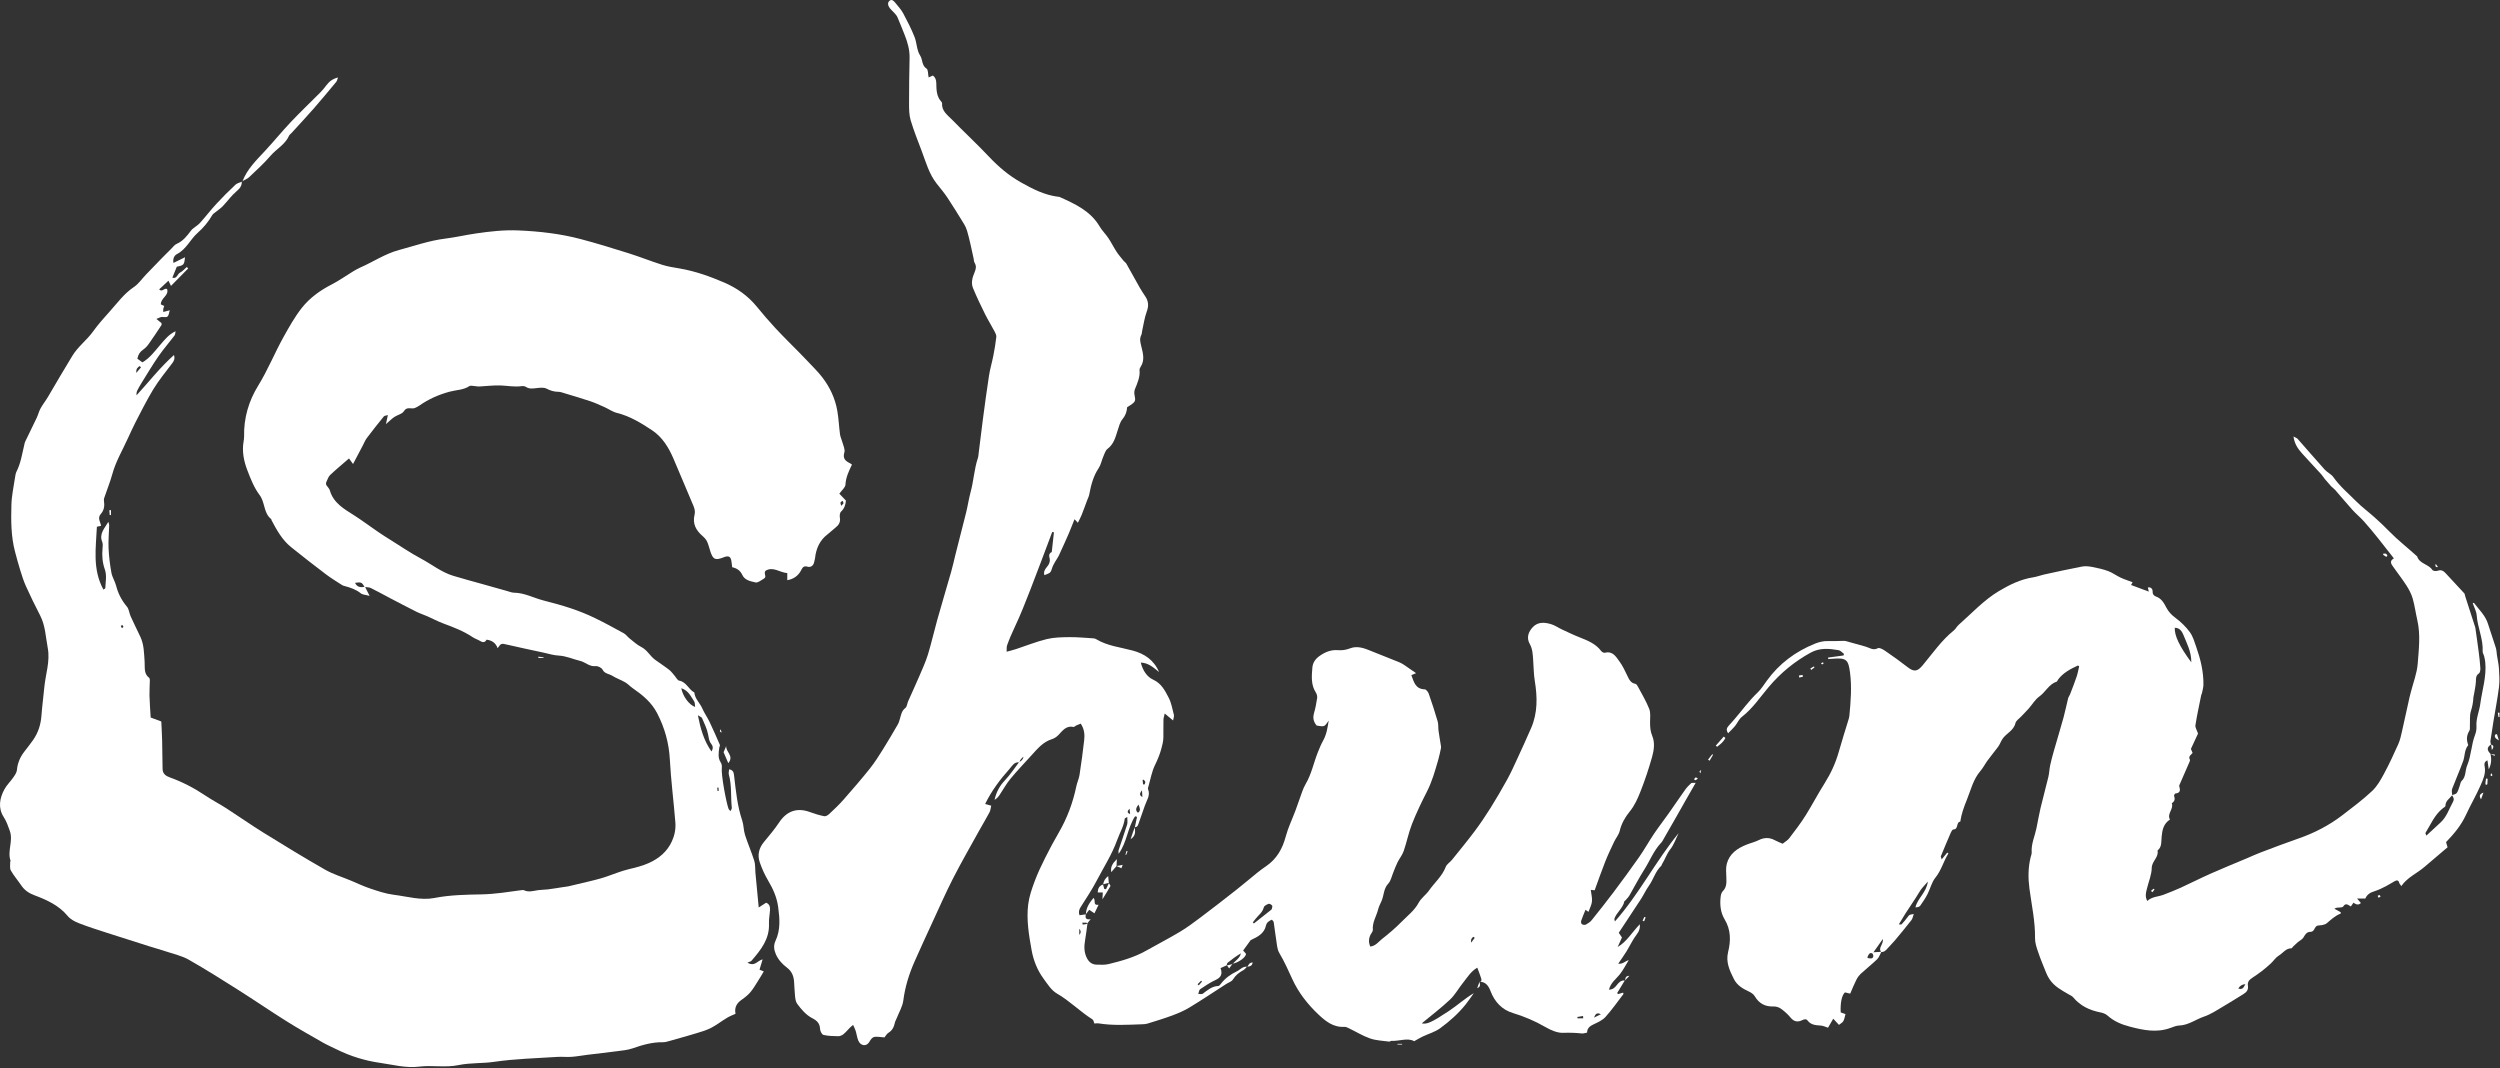
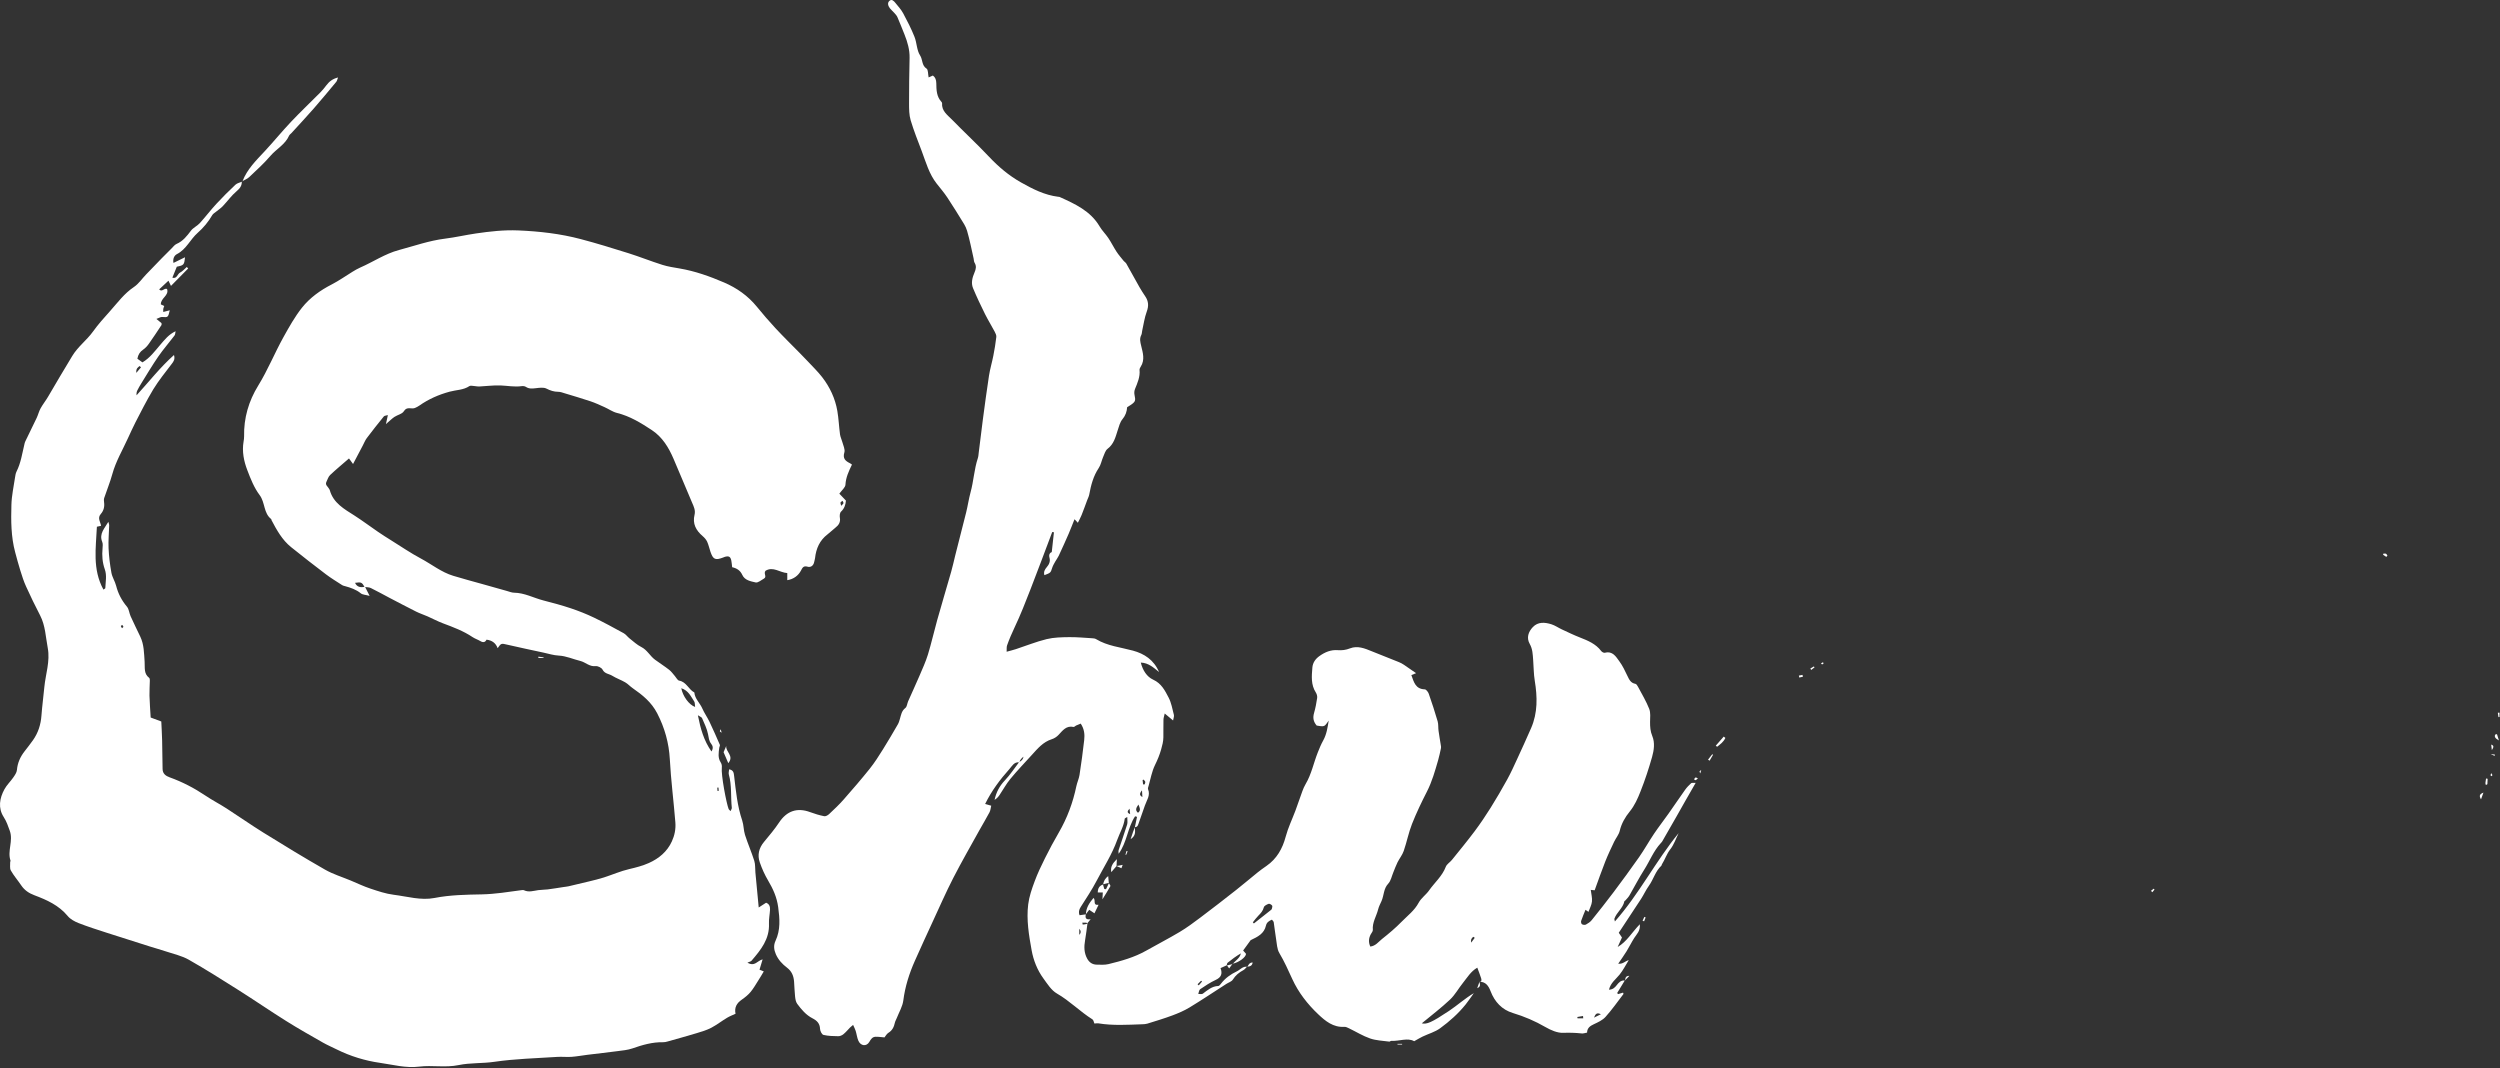
<svg xmlns="http://www.w3.org/2000/svg" width="1231" height="526" viewBox="0 0 1231 526" fill="none">
  <rect x="0" y="0" width="1231" height="526" fill="#333333" stroke="none" />
  <path d="M179.707 288.88C180.327 290.09 180.932 291.315 182.006 293.417C179.949 292.858 178.512 292.858 177.65 292.147C175.337 290.256 172.645 289.379 169.862 288.608C169.408 288.487 168.909 288.396 168.516 288.139C165.794 286.37 162.996 284.691 160.425 282.74C154.678 278.384 148.991 273.953 143.365 269.431C138.919 265.862 136.227 260.947 133.626 256.002C133.58 255.911 133.671 255.699 133.611 255.654C129.709 252.705 130.616 247.472 127.849 243.782C125.141 240.197 123.402 235.781 121.784 231.532C120.06 227.055 119.107 222.306 119.939 217.421C120.075 216.59 120.211 215.743 120.196 214.911C119.984 205.867 122.465 197.443 127.138 189.881C131.902 182.153 135.259 173.76 139.645 165.88C142.397 160.935 145.195 155.929 148.689 151.513C152.591 146.598 157.718 142.938 163.389 140.034C166.913 138.219 170.164 135.89 173.567 133.818C174.807 133.062 176.047 132.321 177.363 131.746C183.76 128.964 189.613 124.941 196.449 123.111C203.965 121.099 211.315 118.483 219.104 117.515C224.216 116.88 229.252 115.7 234.334 114.959C241.245 113.946 248.202 113.16 255.219 113.462C265.594 113.901 275.893 115.065 285.95 117.727C293.86 119.814 301.679 122.234 309.483 124.684C315.078 126.453 320.553 128.646 326.149 130.415C328.871 131.278 331.76 131.701 334.588 132.185C342.225 133.486 349.424 136.041 356.532 139.096C362.884 141.834 368.268 145.645 372.639 150.984C375.618 154.628 378.673 158.213 381.879 161.646C385.811 165.865 389.955 169.918 393.993 174.032C395.263 175.317 396.534 176.618 397.759 177.934C400.133 180.49 402.674 182.924 404.806 185.677C408.633 190.607 411.249 196.203 412.308 202.373C412.958 206.169 413.109 210.056 413.623 213.882C413.79 215.153 414.425 216.363 414.758 217.633C415.196 219.342 416.209 221.278 415.771 222.745C414.848 225.785 416.285 226.995 418.523 228.099C418.841 228.25 419.113 228.492 419.506 228.764C417.918 232.046 416.497 235.086 416.3 238.655C416.225 240.061 414.501 241.392 413.291 243.086C414.319 244.16 415.347 245.234 416.542 246.489C416.376 248.379 415.862 250.315 414.122 251.933C413.518 252.508 413.381 253.96 413.548 254.913C413.956 257.166 412.943 258.588 411.325 259.858C410.009 260.886 408.814 262.096 407.483 263.11C403.596 266.074 401.842 270.112 401.328 274.83C401.267 275.42 401.041 275.995 400.935 276.6C400.602 278.49 399.256 279.534 397.623 279.035C395.505 278.4 395.036 279.776 394.386 280.971C393.07 283.451 390.726 285.205 387.656 285.674C387.656 285.084 387.656 284.54 387.656 283.995C387.656 283.526 387.656 283.073 387.656 282.18C383.966 281.954 380.684 278.763 376.949 281.046C375.814 282.422 377.811 283.98 376.162 284.903C374.816 285.644 373.228 287.065 372.079 286.793C369.659 286.234 366.74 285.765 365.515 283.103C364.502 280.88 362.823 279.806 360.509 279.292C360.373 278.158 360.313 277.084 360.101 276.04C359.693 274.104 358.921 273.651 356.986 274.165C356.638 274.256 356.32 274.422 355.972 274.558C352.222 275.965 351.133 275.481 349.847 271.745C349.273 270.082 348.925 268.312 348.199 266.724C347.715 265.681 346.853 264.728 345.976 263.972C342.709 261.174 340.909 257.877 341.998 253.461C342.527 251.313 341.635 249.483 340.819 247.593C337.733 240.394 334.769 233.15 331.669 225.966C329.264 220.355 326.164 215.198 320.916 211.75C315.577 208.241 310.163 204.899 303.826 203.341C301.664 202.812 299.728 201.39 297.656 200.468C295.372 199.439 293.089 198.381 290.714 197.579C286.51 196.173 282.26 194.933 278.026 193.647C276.997 193.33 275.923 192.921 274.88 192.921C272.762 192.921 270.978 192.316 269.072 191.348C267.651 190.622 265.579 190.955 263.824 191.152C262.1 191.348 260.512 191.53 258.955 190.501C258.41 190.138 257.548 190.048 256.868 190.138C253.359 190.638 249.926 189.927 246.463 189.791C242.999 189.654 239.521 190.154 236.042 190.305C235.105 190.35 234.167 190.108 233.214 190.048C232.519 190.002 231.626 189.791 231.142 190.108C228.208 192.089 224.685 191.968 221.463 192.846C216.049 194.313 211.043 196.505 206.461 199.727C205.78 200.196 205.039 200.589 204.268 200.906C202.559 201.602 200.411 199.969 198.869 202.479C198.037 203.856 195.738 204.279 194.211 205.292C192.955 206.139 191.882 207.243 190.037 208.816C190.445 206.926 190.672 205.897 190.989 204.385C190.082 204.672 189.296 204.657 188.993 205.05C186.15 208.559 183.322 212.098 180.615 215.712C179.768 216.847 179.254 218.223 178.573 219.493C177.045 222.397 175.518 225.301 173.839 228.477C172.947 227.267 172.418 226.526 171.843 225.739C168.622 228.552 165.491 231.123 162.542 233.906C161.665 234.723 161.317 236.099 160.742 237.218C159.926 238.836 161.498 239.577 162.043 240.696C162.149 240.908 162.315 241.105 162.376 241.332C164.145 247.759 169.514 250.633 174.58 253.884C178.528 256.425 182.293 259.253 186.165 261.9C188.252 263.321 190.384 264.682 192.532 266.013C197.432 269.068 202.196 272.335 207.277 275.042C212.571 277.87 217.335 281.757 223.172 283.526C227.951 284.978 232.776 286.264 237.585 287.61C241.593 288.744 245.616 289.878 249.623 290.997C250.773 291.315 251.952 291.829 253.117 291.844C258.289 291.905 262.766 294.43 267.605 295.671C272.127 296.835 276.649 298.045 281.08 299.527C284.952 300.828 288.763 302.34 292.438 304.094C297.414 306.484 302.269 309.131 307.108 311.792C308.212 312.397 308.983 313.562 309.997 314.363C311.872 315.83 313.657 317.524 315.744 318.568C318.693 320.035 320.054 323.029 322.534 324.844C324.833 326.538 327.268 328.065 329.506 329.82C330.595 330.667 331.412 331.876 332.334 332.92C333.015 333.691 333.62 335.007 334.406 335.143C338.021 335.748 339.049 339.514 341.892 340.966C342.149 344.096 344.63 346.108 345.794 348.8C346.792 351.083 348.274 353.155 349.363 355.424C351.148 359.159 352.812 362.97 354.46 366.766C354.611 367.114 354.233 367.674 354.173 368.143C353.855 370.638 353.356 373.118 354.914 375.478C355.337 376.128 355.534 377.111 355.428 377.897C354.974 381.421 357.681 395.622 358.785 398.375C358.906 398.677 359.239 398.874 359.723 399.388C359.995 398.707 360.388 398.208 360.343 397.77C359.738 392.31 360.404 386.73 358.876 381.346C358.664 380.62 358.952 379.758 359.012 378.82C361.175 379.153 361.311 380.605 361.477 382.056C362.354 389.467 363.05 396.893 365.47 404.046C366.226 406.3 366.12 408.84 366.846 411.109C368.222 415.419 370.052 419.578 371.414 423.888C371.973 425.688 371.776 427.699 371.958 429.62C372.472 435.17 373.001 440.736 373.591 446.846C375.089 445.878 376.132 445.212 377.221 444.502C378.9 445.137 379.232 446.498 379.157 447.995C379.036 450.264 378.537 452.532 378.643 454.786C378.975 462.408 374.605 467.762 370.068 473.04C369.705 473.463 368.979 473.569 368.026 474.008C371.701 476.155 372.896 473.01 375.512 472.389C374.952 474.28 374.499 475.807 373.984 477.486C374.408 477.652 375.028 477.894 376.087 478.318C375.149 479.891 374.287 481.388 373.349 482.84C372.124 484.745 371.005 486.757 369.553 488.481C368.328 489.933 366.801 491.158 365.228 492.247C362.778 493.941 361.523 496.058 362.173 499.173C360.751 499.839 359.284 500.383 357.984 501.17C355.352 502.758 352.917 504.663 350.21 506.085C348.017 507.234 345.567 507.96 343.178 508.686C338.369 510.138 333.514 511.484 328.674 512.845C327.979 513.042 327.253 513.208 326.542 513.193C321.264 513.072 316.333 514.524 311.418 516.233C309.059 517.049 306.488 517.261 303.978 517.594C299.093 518.244 294.177 518.773 289.293 519.378C286.661 519.696 284.06 520.21 281.413 520.392C279.054 520.558 276.649 520.256 274.29 520.422C263.961 521.102 253.571 521.344 243.362 522.842C237.494 523.704 231.551 523.25 225.834 524.445C219.331 525.806 212.828 524.415 206.461 525.201C199.761 526.033 193.439 524.233 187.088 523.341C179.798 522.312 172.554 520.089 165.824 516.747C163.57 515.628 161.241 514.63 159.048 513.389C152.984 509.926 146.889 506.493 140.961 502.773C133.096 497.842 125.429 492.579 117.595 487.619C109.443 482.462 101.292 477.305 92.913 472.541C89.616 470.665 85.714 469.818 82.07 468.593C79.317 467.671 76.519 466.915 73.751 466.038C66.749 463.83 59.747 461.622 52.76 459.353C48.057 457.825 43.338 456.343 38.74 454.544C36.759 453.772 34.642 452.623 33.326 451.035C28.971 445.757 23.057 443.125 16.947 440.827C14.21 439.798 12.062 438.346 10.444 435.942C8.781 433.477 6.784 431.193 5.333 428.622C4.712 427.533 5.075 425.885 5.015 424.493C5.015 424.266 5.242 423.994 5.181 423.797C3.518 418.943 6.633 414.043 4.803 409.037C3.956 406.693 3.23 404.5 1.839 402.337C-1.05 397.861 -0.233 393.051 2.202 388.605C3.336 386.518 5.166 384.824 6.527 382.843C7.314 381.709 8.236 380.393 8.342 379.107C8.645 375.584 10.006 372.634 12.123 369.912C13.53 368.112 14.936 366.313 16.252 364.453C18.808 360.823 20.093 356.77 20.411 352.323C20.759 347.635 21.394 342.977 21.832 338.304C22.452 331.892 24.751 325.6 23.511 319.052C22.483 313.653 22.362 308.057 19.745 303.006C17.31 298.332 15.012 293.568 12.834 288.774C11.684 286.264 10.838 283.602 10.021 280.955C9.083 277.976 8.282 274.936 7.465 271.912C5.408 264.244 5.393 256.38 5.62 248.561C5.741 244.024 6.754 239.502 7.42 234.98C7.556 234.027 7.722 233.029 8.146 232.182C10.278 227.932 10.928 223.289 12.017 218.752C12.123 218.283 12.229 217.799 12.441 217.376C14.316 213.489 16.237 209.633 18.082 205.731C18.793 204.218 19.171 202.525 19.987 201.073C21.076 199.092 22.528 197.307 23.662 195.356C27.564 188.641 31.542 181.972 35.549 175.332C38.377 170.629 42.688 167.574 45.758 163.294C48.344 159.68 51.353 156.352 54.318 153.04C57.962 148.957 61.199 144.496 65.902 141.35C68.231 139.792 69.91 137.266 71.891 135.195C74.478 132.503 77.064 129.811 79.68 127.134C81.283 125.485 82.901 123.867 84.535 122.264C85.306 121.508 86.002 120.51 86.954 120.101C90.115 118.74 92.036 116.214 94.032 113.583C95.136 112.116 97.087 111.284 98.342 109.908C101.171 106.808 103.696 103.45 106.539 100.38C109.549 97.113 112.725 93.983 115.961 90.928C116.763 90.172 118.079 89.93 119.152 89.461L119.062 89.385C119.122 91.472 118.139 92.758 116.506 94.149C113.965 96.297 111.984 99.11 109.67 101.545C108.702 102.573 107.477 103.344 106.388 104.252C105.738 104.796 104.906 105.235 104.513 105.93C102.592 109.243 100.157 112.176 97.329 114.657C93.669 117.893 91.749 122.748 87.151 125.107C85.669 125.863 85.049 127.572 85.412 129.463C87.348 128.51 89.102 127.648 91.113 126.665C90.72 130.431 90.508 130.627 87.06 131.323C86.304 133.198 85.608 134.907 84.867 136.737C87.151 137.433 87.332 134.907 88.663 134.227C89.919 133.591 90.886 132.412 91.99 131.459C92.217 131.701 92.444 131.958 92.656 132.2C89.873 135.013 87.091 137.841 84.187 140.775C83.673 139.732 83.385 139.127 82.947 138.219C81.328 139.732 79.892 141.078 78.379 142.484C79.786 144.042 80.693 141.728 82.251 142.272C83.385 145.539 79.12 146.688 79.196 149.88C79.438 150.001 80.013 150.258 80.875 150.681C80.739 151.059 80.512 151.543 80.406 152.042C80.315 152.466 80.391 152.934 80.391 153.615C81.57 153.313 82.523 153.071 83.597 152.783C82.75 156.352 82.75 156.292 79.801 156.08C79.045 156.035 78.243 156.594 77.003 157.048C78.243 158.046 78.954 158.621 79.529 159.105C79.529 159.574 79.62 159.876 79.529 160.043C77.487 163.128 75.46 166.228 73.313 169.253C72.557 170.327 71.634 171.37 70.561 172.096C68.942 173.185 68.02 174.576 67.642 176.633C68.413 177.193 69.26 177.813 70.137 178.433C73.827 176.255 76.232 172.913 78.878 169.827C81.056 167.302 83.083 164.67 86.455 163.098C86.289 163.808 86.334 164.685 85.926 165.215C83.325 168.663 80.451 171.915 78.001 175.469C75.007 179.794 72.33 184.346 69.547 188.808C68.852 189.927 68.201 191.076 67.611 192.256C67.279 192.936 67.142 193.708 67.248 194.645C73.298 188.051 78.742 180.989 85.669 174.803C86.289 176.905 85.487 177.979 84.58 179.159C81.449 183.272 78.183 187.295 75.491 191.681C73.767 194.479 72.209 197.443 70.636 200.362C67.914 205.413 65.358 210.555 62.999 215.773C60.352 221.626 57.025 227.176 55.301 233.467C54.212 237.445 52.609 241.286 51.308 245.218C51.096 245.869 51.157 246.64 51.248 247.336C51.55 249.514 51.051 251.48 49.614 253.113C47.845 255.124 49.463 256.954 49.766 258.92C49.206 259.041 48.661 259.147 47.709 259.359C47.255 269.719 45.41 280.245 50.93 290.317C51.369 289.984 51.837 289.788 51.853 289.591C51.974 286.506 52.684 283.375 51.611 280.35C50.416 276.978 50.159 273.545 50.492 270.021C50.582 268.962 50.718 267.753 50.325 266.8C48.692 262.777 51.55 260.115 53.35 256.939C53.486 257.529 53.773 258.134 53.758 258.724C53.667 262.459 53.289 266.195 53.456 269.915C53.637 273.968 54.136 278.052 54.862 282.044C55.27 284.252 56.632 286.264 57.191 288.457C58.174 292.328 59.944 295.671 62.515 298.741C63.528 299.951 63.619 301.871 64.299 303.399C65.827 306.786 67.475 310.129 69.078 313.486C70.954 317.403 70.908 321.653 71.211 325.827C71.422 328.655 70.681 331.68 73.449 333.782C73.736 334.009 73.797 334.674 73.782 335.143C73.751 337.593 73.54 340.058 73.6 342.508C73.706 346.108 73.978 349.692 74.19 353.307C76.02 353.987 77.578 354.577 79.423 355.257C79.559 358.282 79.756 361.398 79.831 364.513C79.952 369.217 80.028 373.92 80.058 378.623C80.073 380.998 81.661 382.087 83.521 382.752C89.798 385.006 95.635 388.045 101.171 391.766C104.558 394.049 108.203 395.91 111.636 398.133C117.716 402.05 123.614 406.209 129.754 410.02C139.766 416.221 149.823 422.376 160.062 428.214C164.009 430.467 168.47 431.813 172.705 433.582C175.926 434.928 179.087 436.456 182.399 437.545C186.15 438.8 189.976 440.101 193.878 440.585C200.547 441.416 207.277 443.473 213.962 442.157C221.705 440.645 229.509 440.539 237.268 440.388C243.801 440.252 250.138 439.208 256.55 438.346C257.019 438.286 257.578 438.165 257.972 438.346C260.361 439.496 262.69 438.634 265.065 438.301C266.607 438.089 268.195 438.135 269.738 437.938C272.339 437.605 274.925 437.167 277.511 436.773C278.343 436.652 279.19 436.577 280.007 436.395C283.379 435.609 286.767 434.823 290.124 433.991C292.544 433.386 294.994 432.826 297.369 432.055C301.558 430.709 305.611 428.909 309.876 427.926C313.188 427.155 316.424 426.323 319.494 424.947C324.47 422.724 328.523 419.336 330.822 414.3C332.153 411.381 332.818 408.326 332.546 404.923C331.714 394.518 330.368 384.159 329.809 373.708C329.385 365.965 327.328 358.433 323.638 351.295C320.765 345.714 316.364 342.206 311.524 338.848C310.239 337.956 309.165 336.731 307.819 335.96C305.762 334.765 303.448 333.979 301.437 332.723C299.879 331.755 297.747 331.816 296.688 329.714C296.219 328.776 294.374 327.869 293.285 328.005C290.245 328.353 288.294 326.069 285.738 325.449C282.184 324.587 278.827 322.984 275.046 322.802C272.581 322.681 270.146 321.895 267.696 321.366C261.737 320.08 255.764 318.825 249.82 317.449C246.826 316.753 246.78 316.647 245.041 319.158C244.118 316.662 242.319 315.316 239.566 314.968C239.007 316.178 238.009 316.571 236.557 315.694C235.317 314.953 233.895 314.515 232.7 313.713C228.178 310.673 223.127 308.798 218.076 306.907C215.505 305.94 213.055 304.624 210.529 303.505C208.669 302.688 206.733 302.068 204.918 301.16C200.532 298.968 196.192 296.669 191.836 294.4C188.751 292.782 185.711 291.073 182.596 289.546C181.704 289.107 180.554 289.183 179.526 289.031C178.195 286.702 177.847 286.536 174.822 286.99C175.836 289.168 177.605 289.349 179.616 288.926L179.707 288.88ZM350.331 370.033C351.314 368.43 351.027 367.296 350.15 366.177C349.076 364.8 348.97 363.182 348.637 361.519C348.108 358.781 346.792 356.195 345.688 353.594C345.492 353.125 344.705 352.898 343.632 352.187C344.947 358.811 346.52 364.589 350.331 370.033ZM335.465 338.879C336.191 342.811 339.291 347.076 342.27 348.104C342.104 347.03 342.24 346.002 341.817 345.367C340.183 342.977 339.064 340.043 335.465 338.879ZM69.426 180.868C69.199 180.656 68.988 180.444 68.761 180.233C67.974 180.883 66.901 181.321 67.127 183.605C68.186 182.335 68.806 181.594 69.426 180.868ZM414.198 249.06C414.788 248.41 415.242 248.137 415.317 247.774C415.378 247.426 415.045 247.018 414.879 246.625C414.531 246.882 414.032 247.079 413.88 247.426C413.744 247.744 414.017 248.213 414.198 249.06ZM353.295 389.467C353.492 389.467 353.689 389.437 353.9 389.422C353.855 388.877 353.825 388.333 353.779 387.788C353.583 387.788 353.386 387.819 353.19 387.834C353.22 388.378 353.265 388.923 353.295 389.467ZM60.791 308.662C60.564 308.269 60.382 307.981 60.216 307.694C59.959 307.89 59.475 308.132 59.505 308.269C59.581 308.647 59.868 308.979 60.08 309.327C60.307 309.115 60.533 308.919 60.791 308.677V308.662Z" fill="white" />
  <path d="M728.466 483.46C729.827 483.278 729.494 482.28 729.252 481.524C728.753 479.921 728.118 478.378 727.422 476.473C724.201 478.318 722.477 481.358 720.359 483.974C718.182 486.666 716.488 489.842 714.008 492.186C709.652 496.3 704.843 499.945 700.079 503.892C702.544 504.451 704.782 503.574 713.524 497.752C717.622 495.014 721.312 491.642 725.713 489.025C724.382 490.886 723.112 492.806 721.69 494.591C718.061 499.098 713.75 502.939 709.108 506.327C706.597 508.157 703.376 509.034 700.517 510.395C699.247 511 698.052 511.741 696.343 512.694C693.107 510.834 689.054 512.739 685.076 512.527C684.744 512.512 684.381 512.936 684.078 512.89C680.932 512.452 677.635 512.376 674.671 511.348C671.087 510.123 667.79 508.051 664.342 506.387C663.586 506.024 662.724 505.555 661.952 505.616C656.493 505.979 652.591 502.742 649.112 499.445C643.864 494.5 639.373 488.738 636.348 482.144C634.337 477.773 632.416 473.418 629.936 469.259C628.771 467.308 628.741 464.661 628.333 462.302C627.879 459.58 627.607 456.827 627.183 454.105C627.123 453.697 626.669 453.349 626.306 452.835C624.839 453.44 623.705 454.211 623.357 455.754C622.465 459.731 619.364 461.259 615.825 462.937C614.767 464.389 613.466 466.189 612.12 468.034C612.68 468.669 613.133 469.198 613.557 469.682C613.421 471.422 609.927 473.947 606.903 474.552L606.993 474.658C608.309 472.934 610.502 471.905 611.001 469.44C608.672 470.801 606.54 472.389 604.483 474.053C604.165 474.31 604.165 474.945 604.014 475.399L604.089 475.293C603.137 475.732 602.184 476.155 600.989 476.7C602.048 479.482 601.307 481.267 598.615 482.507C595.938 483.747 593.427 485.411 590.977 487.074C590.403 487.468 590.327 488.602 590.025 489.403C590.781 489.373 591.779 489.661 592.278 489.282C594.592 487.558 596.724 485.607 599.87 485.502C600.324 485.502 600.838 484.851 601.186 484.398C603.273 481.675 605.935 479.755 609.02 478.288C610.714 477.486 611.939 475.671 614.147 476.049L614.056 475.959C613.466 476.548 612.967 477.305 612.256 477.683C610.109 478.832 608.37 480.254 607.039 482.371C606.419 483.354 604.921 483.778 603.832 484.488C597.813 488.36 591.855 492.353 585.73 496.073C583.083 497.676 580.179 498.916 577.26 500.005C573.207 501.517 569.063 502.758 564.935 504.043C564.148 504.285 563.286 504.315 562.454 504.346C555.225 504.603 547.996 505.071 540.797 503.892C540.223 503.801 539.603 503.952 538.877 503.983C538.574 503.302 538.453 502.274 537.909 501.926C531.799 498.1 526.748 492.837 520.426 489.207C517.673 487.634 515.723 484.458 513.756 481.766C510.747 477.652 508.856 472.798 507.979 467.943C506.633 460.517 505.348 452.91 506.285 445.318C506.754 441.477 508.085 437.666 509.446 434.006C510.883 430.104 512.698 426.308 514.558 422.572C516.69 418.292 518.959 414.058 521.364 409.929C525.508 402.791 528.32 395.184 529.999 387.123C530.392 385.247 531.254 383.463 531.557 381.572C532.434 375.886 533.205 370.169 533.856 364.453C534.173 361.7 533.931 358.948 532.147 356.301C531.33 356.634 530.574 356.906 529.863 357.254C529.425 357.45 528.971 358.025 528.638 357.949C525.024 357.163 523.284 359.689 521.227 361.866C520.35 362.804 519.125 363.606 517.9 363.984C513.59 365.345 510.883 368.642 508.025 371.788C504.486 375.689 500.826 379.485 497.484 383.554C495.457 386.004 493.945 388.862 492.145 391.509C491.525 392.431 490.754 393.233 489.725 393.853C490.527 390.132 492.16 387.017 494.807 384.249C497.408 381.512 499.495 378.291 501.809 375.266C503.109 374.611 503.825 373.718 503.956 372.589C502.888 373.406 502.202 374.333 501.9 375.372C499.344 375.054 498.285 377.277 497.045 378.669C492.432 383.826 488.273 389.361 485.082 395.864C486.08 396.152 486.852 396.378 488.077 396.726C487.804 397.8 487.744 399.01 487.23 399.978C485.672 402.957 483.903 405.816 482.284 408.749C477.944 416.599 473.467 424.372 469.369 432.357C465.815 439.284 462.684 446.422 459.418 453.485C456.408 460.003 453.413 466.522 450.495 473.085C447.712 479.331 445.67 485.759 444.793 492.61C444.415 495.589 442.706 498.387 441.587 501.26C441.284 502.047 440.816 502.773 440.634 503.574C440.195 505.661 439.379 507.385 437.443 508.565C436.596 509.079 436.067 510.153 435.522 510.818C434.086 510.713 432.634 510.471 431.182 510.501C429.548 510.531 428.838 511.696 428.036 513.057C426.66 515.401 423.817 515.083 422.667 512.482C422.002 510.955 421.835 509.215 421.336 507.612C421.064 506.69 420.58 505.843 420.066 504.663C419.249 505.359 418.886 505.631 418.569 505.949C417.48 507.053 416.482 508.293 415.287 509.261C414.606 509.82 413.593 510.244 412.731 510.229C410.296 510.198 407.816 510.138 405.487 509.593C404.7 509.412 403.838 507.703 403.793 506.659C403.702 503.967 402.296 502.561 400.088 501.427C396.897 499.793 394.613 497.086 392.541 494.273C391.815 493.29 391.619 491.823 391.482 490.538C391.21 488.148 391.195 485.728 390.999 483.324C390.787 480.586 389.879 478.257 387.535 476.488C385.236 474.749 383.255 472.647 382.045 469.894C381.062 467.641 380.82 465.493 381.864 463.27C384.374 457.886 383.951 452.441 383.18 446.679C382.514 441.734 380.624 437.651 378.189 433.522C376.54 430.739 375.194 427.73 374.136 424.675C372.865 421.03 373.652 417.627 376.177 414.587C378.764 411.457 381.41 408.341 383.648 404.969C387.429 399.297 392.526 397.513 398.938 399.902C401.177 400.734 403.491 401.43 405.82 401.899C406.561 402.05 407.665 401.43 408.285 400.825C410.75 398.511 413.215 396.197 415.438 393.656C419.809 388.696 424.134 383.675 428.263 378.518C430.652 375.538 432.709 372.271 434.736 369.035C437.277 364.982 439.681 360.838 442.086 356.694C442.57 355.878 442.842 354.91 443.114 353.987C443.689 352.036 443.931 350.055 445.791 348.618C446.608 347.998 446.668 346.456 447.152 345.352C448.982 341.193 450.903 337.079 452.688 332.905C454.185 329.396 455.803 325.903 456.922 322.258C458.631 316.692 459.886 311.006 461.459 305.395C463.697 297.425 466.087 289.5 468.356 281.545C469.112 278.899 469.686 276.191 470.352 273.515C472.152 266.422 473.997 259.344 475.751 252.251C476.553 248.999 477.021 245.657 477.898 242.436C479.426 236.9 479.668 231.093 481.483 225.633C481.785 224.726 481.816 223.743 481.936 222.79C482.617 217.421 483.237 212.037 483.948 206.668C484.916 199.424 485.869 192.165 486.988 184.936C487.502 181.639 488.485 178.433 489.12 175.151C489.725 172.096 490.239 169.011 490.587 165.91C490.678 165.048 490.164 164.035 489.725 163.203C488.198 160.33 486.474 157.547 485.022 154.643C482.95 150.454 480.923 146.22 479.124 141.894C478.05 139.308 478.791 136.631 479.849 134.166C480.575 132.503 480.893 131.02 479.88 129.372C479.532 128.797 479.562 127.996 479.411 127.3C478.897 124.956 478.413 122.612 477.868 120.268C477.354 118.06 476.84 115.836 476.19 113.659C475.857 112.524 475.358 111.42 474.753 110.407C472.046 106.006 469.354 101.605 466.495 97.295C464.907 94.905 463.032 92.697 461.247 90.444C457.497 85.695 455.939 79.948 453.867 74.428C451.962 69.377 449.95 64.371 448.408 59.214C447.636 56.612 447.621 53.724 447.621 50.971C447.606 43.5 447.712 36.014 447.878 28.543C447.969 24.49 446.865 20.739 445.398 17.049C444.249 14.176 443.114 11.287 441.889 8.444C441.572 7.703 440.967 7.053 440.407 6.417C439.696 5.601 438.819 4.905 438.169 4.058C437.322 2.954 436.823 1.487 437.912 0.459C439.107 -0.66 440.135 0.504 440.906 1.442C442.237 3.105 443.734 4.708 444.733 6.569C446.759 10.334 448.71 14.161 450.298 18.138C451.478 21.102 451.372 24.747 453.05 27.288C454.412 29.36 453.776 32.203 456.242 33.791C457.073 34.336 456.907 36.438 457.255 38.116C457.905 37.829 458.555 37.542 459.357 37.194C460.537 38.026 461.005 39.296 461.036 40.99C461.081 44.226 461.126 47.538 463.561 50.155C463.713 50.321 463.894 50.578 463.879 50.79C463.576 54.601 466.48 56.582 468.673 58.821C474.723 65.021 481.09 70.919 487.033 77.211C491.706 82.171 496.773 86.451 502.716 89.809C508.509 93.075 514.346 96.055 521.046 96.887C521.288 96.917 521.545 96.887 521.757 96.992C529.334 100.425 536.911 103.813 541.433 111.466C542.643 113.522 544.412 115.231 545.743 117.213C547.21 119.406 548.374 121.78 549.811 123.988C550.855 125.576 552.125 127.013 553.32 128.495C553.698 128.949 554.288 129.266 554.575 129.765C556.768 133.637 558.885 137.554 561.093 141.425C561.985 142.983 562.969 144.496 563.967 145.993C565.57 148.382 565.676 150.711 564.647 153.479C563.543 156.473 563.12 159.725 562.409 162.871C562.258 163.566 562.288 164.353 561.97 164.958C561.033 166.803 561.456 168.376 561.94 170.387C562.711 173.593 563.846 177.178 561.728 180.49C561.411 180.974 561.063 181.624 561.108 182.138C561.456 185.541 560.125 188.49 558.885 191.515C558.552 192.346 558.431 193.405 558.613 194.282C559.248 197.367 559.157 197.776 556.586 199.515C556.087 199.848 555.573 200.15 554.998 200.513C554.862 202.721 554.197 204.597 552.7 206.411C551.46 207.909 550.945 210.071 550.31 212.007C549.251 215.334 548.45 218.661 545.38 220.99C544.261 221.837 543.792 223.622 543.172 225.044C542.401 226.798 542.098 228.825 541.055 230.382C538.347 234.405 537.198 238.897 536.336 243.54C536.17 244.462 535.686 245.324 535.353 246.232C534.43 248.697 533.553 251.162 532.585 253.597C532.101 254.822 531.436 255.971 530.74 257.408C530.211 256.848 529.818 256.425 529.092 255.669C528.063 258.225 527.171 260.584 526.173 262.913C524.6 266.528 522.967 270.127 521.303 273.696C520.849 274.664 520.154 275.526 519.624 276.479C519.065 277.492 518.445 278.505 518.097 279.594C517.326 282.014 517.386 282.044 514.256 283.209C513.787 281.621 514.437 280.426 515.42 279.277C516.585 277.946 517.28 276.418 516.766 274.619C516.312 273 517.053 272.123 517.885 271.836C518.263 268.342 518.611 265.212 518.959 262.096C518.672 262.051 518.399 262.006 518.112 261.96C514.573 271.322 511.095 280.713 507.465 290.045C504.985 296.412 502.505 302.809 499.571 308.964C498.194 311.868 496.939 314.787 495.88 317.796C495.593 318.598 495.744 319.551 495.669 320.912C497.544 320.398 498.92 320.065 500.251 319.626C505.287 317.978 510.218 315.966 515.344 314.711C518.914 313.834 522.74 313.774 526.46 313.728C530.302 313.683 534.158 314.061 538 314.288C538.589 314.318 539.255 314.424 539.739 314.726C545.319 318.099 551.732 318.704 557.857 320.367C563.407 321.88 568.141 324.874 570.727 330.924C567.959 328.685 565.555 326.417 561.728 326.25C562.696 330.137 564.753 333.268 567.808 334.659C571.907 336.535 573.616 340.028 575.415 343.461C576.776 346.062 577.291 349.132 578.032 352.036C578.213 352.762 577.805 353.639 577.623 354.758C576.232 353.594 575.082 352.641 573.51 351.325C573.222 352.641 572.905 353.503 572.89 354.365C572.814 357.254 572.89 360.158 572.844 363.046C572.829 365.088 572.315 366.993 571.755 368.99C570.984 371.727 569.956 374.192 568.7 376.748C567.158 379.894 566.568 383.493 565.585 386.896C565.419 387.471 565.116 388.181 565.313 388.65C566.553 391.69 564.617 394.065 563.74 396.651C562.802 399.464 561.804 402.261 560.791 405.059C560.428 406.027 560.277 407.267 558.81 407.313C559.157 405.634 559.52 403.925 559.868 402.216C559.551 402.125 559.233 402.035 558.915 401.944C555.18 407.585 554.938 414.829 550.809 420.41C550.809 419.775 550.643 419.079 550.839 418.504C552.201 414.315 553.713 410.171 555.014 405.952C555.316 404.953 555.059 403.774 555.059 402.277C554.318 402.776 553.834 402.912 553.819 403.124C553.365 406.889 551.354 410.096 550.114 413.574C547.573 420.697 543.444 427.049 539.966 433.719C537.637 438.18 534.824 442.384 532.116 446.649C531.27 447.98 530.982 449.205 531.587 450.657C532.706 450.491 533.704 450.354 534.703 450.218L534.642 450.143C534.325 451.806 534.476 453.016 537.047 452.623C536.517 453.258 536.003 453.908 535.459 454.559C535.232 454.498 535.005 454.347 534.778 454.332C534.173 454.302 533.553 454.317 532.933 454.302C532.994 454.634 533.069 455.254 533.115 455.254C533.75 455.209 534.385 455.118 534.99 454.967C535.187 454.922 535.323 454.634 535.489 454.468C535.096 457.311 534.808 460.17 534.294 462.983C533.735 466.143 533.75 469.168 535.353 472.072C536.381 473.932 537.924 474.96 540.026 474.991C541.947 475.021 543.958 475.172 545.788 474.734C552.185 473.176 558.537 471.406 564.345 468.125C569.85 465.009 575.491 462.105 580.92 458.869C584.414 456.782 587.711 454.332 590.962 451.882C596.921 447.405 602.819 442.838 608.672 438.225C612.271 435.397 615.735 432.418 619.289 429.56C620.68 428.44 622.132 427.397 623.614 426.384C628.711 422.845 631.493 417.899 633.081 411.956C634.246 407.57 636.272 403.426 637.876 399.146C638.632 397.15 639.267 395.108 640.023 393.112C640.915 390.768 641.581 388.272 642.851 386.14C645.77 381.225 646.829 375.644 648.901 370.442C649.687 368.445 650.519 366.449 651.562 364.574C653.241 361.549 653.71 358.207 654.254 354.819C653.498 355.726 652.908 357.072 651.94 357.45C650.867 357.859 649.46 357.36 648.341 357.269C646.677 355.348 646.375 353.397 647.04 351.083C647.736 348.664 648.205 346.168 648.568 343.688C648.689 342.826 648.402 341.737 647.918 340.996C645.437 337.139 645.876 332.92 646.209 328.716C646.405 326.281 647.751 324.421 649.687 323.044C652.379 321.124 655.313 319.868 658.746 320.141C660.773 320.292 662.693 320.065 664.72 319.263C668.425 317.796 672.009 319.263 675.503 320.7C679.919 322.515 684.396 324.239 688.827 326.024C689.704 326.371 690.551 326.84 691.337 327.37C693.303 328.685 695.239 330.046 697.281 331.468C696.691 331.71 695.92 332.013 694.952 332.406C696.192 335.824 696.948 339.287 701.561 339.438C702.257 339.468 703.224 340.739 703.527 341.616C705.1 346.093 706.567 350.615 707.898 355.182C708.321 356.649 708.124 358.297 708.336 359.84C708.654 362.199 709.092 364.558 709.455 366.918C709.531 367.387 709.637 367.886 709.546 368.324C709.123 370.305 708.714 372.302 708.155 374.253C706.627 379.531 705.16 384.824 702.62 389.785C699.958 394.987 697.417 400.295 695.269 405.725C693.576 410.02 692.714 414.617 691.201 418.988C690.521 420.984 689.084 422.709 688.131 424.629C687.33 426.232 686.74 427.926 686.059 429.575C685.273 431.45 684.88 433.703 683.579 435.095C681.22 437.59 681.507 440.902 680.252 443.7C679.677 444.986 678.936 446.392 678.588 447.799C677.756 451.171 675.639 454.196 675.987 457.901C676.047 458.612 675.291 459.398 674.913 460.139C673.93 462.045 673.779 463.966 674.732 466.083C677.348 465.796 678.755 463.754 680.464 462.393C683.851 459.716 687.178 456.918 690.188 453.833C693.107 450.853 696.51 448.343 698.566 444.471C699.776 442.218 702.151 440.615 703.648 438.482C706.385 434.581 710.151 431.435 711.905 426.807C712.404 425.491 713.962 424.614 714.915 423.435C718.681 418.761 722.492 414.134 726.091 409.339C728.889 405.604 731.506 401.717 733.986 397.755C736.844 393.187 739.551 388.529 742.153 383.811C743.937 380.574 745.465 377.187 747.007 373.829C749.366 368.733 751.695 363.621 753.934 358.479C757.2 350.947 757.019 343.144 755.718 335.204C755.174 331.861 755.189 328.428 754.932 325.041C754.72 322.303 754.69 319.611 753.238 317.055C751.529 314.031 752.573 311.097 754.766 308.783C757.321 306.076 760.694 306.393 763.9 307.391C765.7 307.951 767.318 309.115 769.057 309.917C771.991 311.278 774.91 312.7 777.92 313.879C781.882 315.437 785.754 317.01 788.431 320.564C788.794 321.048 789.731 321.562 790.23 321.426C794.087 320.413 795.69 323.347 797.384 325.646C799.002 327.838 800.182 330.394 801.361 332.859C802.223 334.659 802.995 336.323 805.263 336.716C805.777 336.807 806.276 337.623 806.579 338.213C808.484 341.782 810.587 345.291 812.069 349.042C812.825 350.947 812.522 353.307 812.492 355.469C812.477 357.874 812.613 360.082 813.596 362.456C814.942 365.708 814.428 369.413 813.475 372.755C811.857 378.457 810.012 384.113 807.819 389.618C806.443 393.097 804.961 396.56 802.465 399.615C800.257 402.322 798.412 405.468 797.565 409.082C797.127 410.988 795.675 412.651 794.798 414.481C793.27 417.718 791.728 420.939 790.412 424.266C788.567 428.939 786.933 433.673 785.209 438.377C784.635 438.316 784.075 438.256 783.289 438.18C783.531 440.252 784.075 442.127 783.878 443.927C783.712 445.636 782.774 447.254 782.154 449.008C781.64 448.645 781.277 448.388 780.703 447.98C779.961 449.825 779.175 451.61 778.555 453.455C778.404 453.924 778.6 454.861 778.948 455.088C779.462 455.406 780.4 455.527 780.914 455.254C781.958 454.695 783.031 453.984 783.757 453.077C787.357 448.6 790.926 444.093 794.374 439.511C798.684 433.764 802.949 427.972 807.063 422.088C809.679 418.353 811.887 414.345 814.443 410.549C816.712 407.177 819.237 403.955 821.581 400.628C824.349 396.711 827.011 392.734 829.794 388.832C830.625 387.667 831.654 386.624 832.712 385.656C833.03 385.368 833.756 385.55 834.951 385.474C833.03 388.832 831.397 391.675 829.763 394.518C828.357 396.983 826.981 399.464 825.574 401.929C823.215 406.073 820.84 410.201 818.466 414.33C818.285 414.633 818.012 414.89 817.77 415.162C814.216 418.988 812.386 423.873 809.634 428.198C807.018 432.312 804.794 436.683 802.344 440.902C801.83 441.794 801.044 442.551 800.363 443.352C800.212 443.534 799.864 443.64 799.834 443.821C799.138 447.209 796.023 449.22 794.934 452.366C794.843 452.638 795.04 453.031 795.176 453.727C807.199 440.101 815.245 424.055 826.557 410.232C825.226 412.908 824.274 415.873 822.474 418.156C820.644 420.47 819.857 423.223 818.315 425.612C818.194 425.809 818.209 426.142 818.058 426.278C815.093 429 814.186 432.993 811.917 436.153C810.45 438.195 809.407 440.524 808.046 442.641C804.446 448.192 800.771 453.682 797.081 459.292C797.58 460.034 798.049 460.729 798.654 461.621C797.989 463.104 797.263 464.707 796.537 466.295C801.013 463.709 803.509 459.171 807.441 455.103C807.789 458.43 805.898 459.973 804.704 461.848C803.342 463.981 802.238 466.28 800.908 468.427C799.683 470.408 798.321 472.299 796.794 474.552C799.168 474.779 800.182 473.236 801.996 472.768C800.514 475.157 799.229 477.728 797.474 479.906C795.629 482.19 793.089 483.929 792.257 487.332C794.117 487.256 795.085 486.349 795.992 485.199C797.036 483.883 798.125 482.522 800.136 482.825L800.076 482.734C798.805 484.821 797.535 486.908 796.28 488.98C796.446 489.146 796.597 489.328 796.764 489.494C797.58 489.252 798.382 489.01 799.199 488.768C799.274 489.04 799.471 489.343 799.395 489.449C796.491 493.245 793.739 497.192 790.548 500.731C789.096 502.349 786.843 503.378 784.801 504.33C782.956 505.192 781.519 506.176 781.474 508.459C780.476 508.626 779.644 508.958 778.857 508.867C775.818 508.55 772.838 508.444 769.753 508.565C766.849 508.686 763.613 507.249 760.966 505.722C755.854 502.758 750.546 500.504 744.905 498.795C739.551 497.177 735.967 493.29 733.986 488.118C732.942 485.411 731.596 483.43 728.435 483.369L728.466 483.46ZM616.899 454.15C617.066 454.332 617.247 454.529 617.413 454.71C620.196 452.517 622.979 450.324 625.762 448.116C625.943 447.965 626.185 447.783 626.23 447.587C626.351 447.027 626.654 446.241 626.397 445.908C626.034 445.424 625.111 444.88 624.673 445.046C623.765 445.364 622.51 445.999 622.313 446.755C621.86 448.524 620.801 449.689 619.591 450.899C618.593 451.897 617.776 453.062 616.884 454.166L616.899 454.15ZM560.564 396.152C559.399 397.83 558.87 398.934 560.337 400.22C561.834 399.086 561.305 397.966 560.564 396.152ZM531.436 460.351C532.353 459.363 532.353 458.35 531.436 457.311V460.351ZM726.167 461.788L725.486 461.274C724.478 461.919 724.12 462.877 724.413 464.147C725.108 463.209 725.638 462.499 726.167 461.788ZM562.318 389.165C560.957 390.813 561.078 391.675 562.515 392.446C562.469 391.599 562.409 390.737 562.318 389.165ZM784.892 501.079C786.207 500.429 787.039 500.02 788.279 499.415C786.223 498.417 785.618 499.279 784.892 501.079ZM779.583 501.412C779.553 501.034 779.508 500.655 779.478 500.277L776.68 500.761C776.71 500.988 776.74 501.2 776.77 501.427H779.598L779.583 501.412ZM591.885 483.309L591.431 482.9C590.841 483.49 590.267 484.065 589.677 484.655C589.873 484.836 590.07 485.018 590.267 485.199C590.811 484.564 591.34 483.944 591.885 483.309ZM562.848 386.246C563.105 386.246 563.362 386.246 563.619 386.231C563.74 385.807 564.012 385.338 563.921 384.96C563.831 384.552 563.377 384.234 563.09 383.871C562.938 383.947 562.772 384.022 562.621 384.098C562.696 384.809 562.772 385.535 562.848 386.246ZM556.193 398.193C555.256 399.222 554.62 400.144 556.481 400.855C556.36 399.796 556.284 398.995 556.193 398.193Z" fill="white" />
-   <path d="M1226.3 371.183C1226.91 373.769 1226.77 376.294 1225.46 378.805C1225.24 377.368 1225.05 375.931 1224.82 374.389C1223.01 375.115 1223.29 376.582 1223.47 377.55C1224.06 380.847 1222.73 383.735 1221.52 386.503C1219.32 391.554 1216.5 396.348 1214.19 401.354C1211.83 406.466 1208.29 410.67 1204.43 414.663C1204.72 415.631 1204.98 416.523 1205.19 417.188C1201.27 420.516 1197.52 423.676 1193.82 426.868C1190.16 430.028 1185.48 431.919 1182.4 436.305C1181.9 435.548 1181.49 435.155 1181.37 434.686C1181.02 433.31 1180.16 433.356 1179.21 433.855C1177.74 434.641 1176.37 435.594 1174.87 436.35C1173.07 437.257 1171.24 438.21 1169.32 438.8C1167.26 439.435 1165.57 440.312 1164.7 442.43H1160.61C1161.54 443.519 1162.03 444.078 1162.5 444.638C1161.5 445.676 1160.29 445.616 1158.87 444.456C1158.46 445.046 1158.07 445.621 1157.55 446.362C1156.36 445.696 1155.04 444.305 1153.77 446.392C1153.53 446.785 1152.59 446.816 1151.96 446.861C1151.2 446.921 1150.41 446.816 1149.43 447.466C1150.49 448.041 1151.53 448.6 1152.56 449.16C1152.56 449.402 1152.62 449.81 1152.56 449.84C1149.84 450.869 1147.8 452.835 1145.62 454.665C1145.04 455.149 1144.17 455.315 1143.4 455.512C1142.7 455.678 1141.94 455.602 1141.25 455.754C1139.51 456.117 1139.84 458.884 1137.6 458.854C1135.8 458.824 1135.03 460.23 1134.19 461.652C1133.61 462.605 1132.39 463.149 1131.48 463.905C1130.69 464.571 1129.95 465.297 1129.21 465.992C1128.88 466.31 1128.57 466.96 1128.27 466.945C1125.52 466.93 1124.14 469.304 1122.12 470.499C1120.62 471.391 1119.58 473.055 1118.25 474.31C1115.37 477.017 1112.3 479.377 1108.99 481.494C1107.66 482.356 1106.55 483.475 1106.87 485.335C1107.21 487.271 1106.27 488.526 1104.66 489.494C1101.38 491.475 1098.16 493.578 1094.85 495.498C1091.73 497.313 1088.68 499.415 1085.32 500.55C1081.21 501.941 1077.62 504.799 1073.04 504.966C1071.56 505.011 1070.06 505.676 1068.62 506.191C1061.91 508.61 1055.44 507.264 1048.81 505.54C1044.61 504.451 1040.9 502.909 1037.68 500.005C1036.77 499.188 1035.38 498.72 1034.14 498.478C1028.9 497.449 1024.36 495.302 1020.86 491.112C1020.29 490.417 1019.32 490.024 1018.51 489.555C1015.06 487.558 1011.52 485.683 1009.23 482.235C1008.57 481.252 1007.99 480.178 1007.56 479.074C1006.15 475.611 1004.71 472.163 1003.52 468.624C1002.79 466.461 1002.01 464.162 1002.05 461.939C1002.17 453.682 1000.37 445.666 999.298 437.575C998.603 432.372 998.633 427.261 999.873 422.149C1000.07 421.332 1000.46 420.485 1000.4 419.684C1000.12 415.479 1001.95 411.729 1002.76 407.766C1003.44 404.485 1003.99 401.157 1004.76 397.891C1005.98 392.749 1007.4 387.652 1008.63 382.51C1009.07 380.65 1009.1 378.699 1009.51 376.824C1010.01 374.48 1010.64 372.166 1011.29 369.867C1012.86 364.332 1014.56 358.827 1016.09 353.276C1016.95 350.161 1017.55 346.985 1018.34 343.854C1018.51 343.174 1019.02 342.584 1019.28 341.919C1020.4 339.015 1021.55 336.111 1022.54 333.162C1023.1 331.513 1023.38 329.774 1023.78 328.111C1023.51 327.944 1023.24 327.657 1023.12 327.717C1019.41 329.442 1015.81 331.317 1013.32 334.72C1013.11 335.007 1013.02 335.536 1012.77 335.612C1008.87 336.867 1007.24 340.769 1004.12 342.992C1002.05 344.474 1000.69 346.909 998.951 348.875C997.771 350.206 996.501 351.446 995.291 352.747C994.277 353.836 992.705 354.804 992.402 356.074C991.51 359.87 987.789 361.095 985.944 363.954C985.445 364.725 985.097 365.602 984.659 366.404C984.402 366.888 984.13 367.371 983.797 367.81C982.073 370.079 980.273 372.302 978.594 374.585C977.4 376.219 976.492 378.094 975.176 379.606C971.607 383.735 970.443 388.968 968.477 393.823C967.07 397.286 965.769 400.825 965.24 404.56C963.032 404.863 964.514 408.417 961.807 408.432C961.369 408.432 960.809 409.445 960.537 410.08C958.873 413.907 957.27 417.763 955.682 421.62C955.576 421.877 955.848 422.27 956.09 423.162C957.164 421.846 957.981 420.848 958.797 419.835L959.402 420.228C956.968 424.07 955.954 428.531 952.96 432.206C951.145 434.444 950.48 437.59 949.118 440.237C948.075 442.263 946.805 444.184 945.474 446.029C945.08 446.574 944.143 446.74 943.16 446.816C944.158 442.278 948.589 439.571 949.27 434.081C947.531 436.108 946.094 437.454 945.081 439.254C944.082 441.023 942.903 442.702 941.799 444.411C940.619 446.226 939.394 447.995 938.229 449.825C937.156 451.504 936.158 453.228 934.993 455.149C935.462 455.149 936.158 455.345 936.369 455.118C937.504 453.893 938.562 452.578 939.56 451.247C940.15 450.475 940.09 450.43 942.343 450.037C941.92 451.232 941.784 452.305 941.209 453.031C938.547 456.449 935.779 459.792 932.997 463.119C931.923 464.404 930.683 465.569 929.579 466.839C928.687 467.867 927.824 468.866 926.282 468.76C924.649 466.673 927.492 465.085 927.114 462.347C925.435 464.722 924.195 466.476 922.486 468.896C924.346 468.79 925.359 468.73 926.388 468.669C925.707 469.909 925.284 471.376 924.316 472.314C921.82 474.749 919.053 476.896 916.497 479.256C915.559 480.118 914.712 481.176 914.138 482.311C913.003 484.534 912.081 486.878 911.037 489.267C909.933 489.01 909.177 488.814 908.466 488.647C906.924 489.993 906.107 493.804 906.364 498.508C907.06 498.75 907.801 499.007 908.723 499.34C908.36 500.58 908.209 501.805 907.65 502.803C907.257 503.529 906.334 503.967 905.502 504.648C904.459 503.529 903.687 502.682 902.689 501.608C901.751 503.242 900.935 504.648 900.118 506.039C898.893 505.661 897.713 505.056 896.504 504.981C894.038 504.829 891.709 504.693 890.031 502.485C889.365 501.623 888.443 501.82 887.429 502.319C885.267 503.393 883.376 503.151 881.682 501.079C880.336 499.415 878.673 497.948 876.949 496.693C875.966 495.982 874.544 495.544 873.334 495.589C869.19 495.725 866.181 494.198 864.064 490.568C863.459 489.524 862.203 488.708 861.054 488.178C858.044 486.787 855.292 485.124 853.764 482.069C851.677 477.894 849.696 473.735 850.921 468.76C852.282 463.255 852.328 457.871 849.212 452.699C847.231 449.432 846.808 445.636 847.216 441.84C847.322 440.796 847.594 439.526 848.275 438.861C850.256 436.894 850.135 434.581 850.059 432.131C849.984 429.862 849.711 427.472 850.271 425.34C851.556 420.38 855.428 417.718 859.95 415.918C861.946 415.117 864.094 414.633 865.999 413.68C868.722 412.319 871.277 412.304 873.924 413.725C875.073 414.345 876.314 414.814 877.766 415.449C878.839 414.587 880.17 413.861 881.002 412.772C883.845 409.052 886.719 405.332 889.184 401.354C892.405 396.182 895.218 390.783 898.485 385.61C901.464 380.892 903.839 375.765 905.381 370.305C906.909 364.876 908.648 359.492 910.281 354.093C910.448 353.518 910.584 352.913 910.644 352.324C911.31 345.276 911.884 338.228 910.947 331.135C910.115 324.768 909.102 323.876 902.689 324.345C901.872 324.405 901.056 324.466 900.254 324.526C900.209 324.284 900.163 324.042 900.118 323.8C902.659 323.453 905.185 323.105 907.725 322.757C907.816 322.5 907.907 322.258 907.997 322.001C907.105 321.35 906.289 320.307 905.305 320.141C900.663 319.354 896.065 318.885 891.588 321.35C883.603 325.736 876.767 331.347 870.869 338.334C866.65 343.325 862.99 348.875 857.712 352.974C856.245 354.108 855.473 356.089 854.263 357.587C853.311 358.751 852.176 359.764 850.921 361.05C849.787 359.371 850.316 358.388 851.118 357.45C851.98 356.452 852.887 355.484 853.749 354.501C857.651 350.04 861.054 345.17 865.394 341.056C867.194 339.347 868.555 337.155 870.022 335.128C876.117 326.734 884.057 320.836 893.66 316.949C895.868 316.057 897.94 315.588 900.269 315.664C902.674 315.74 905.094 315.604 907.498 315.573C907.982 315.573 908.481 315.558 908.935 315.679C912.172 316.571 915.378 317.524 918.614 318.386C920.565 318.916 922.274 320.473 924.679 319.173C925.435 318.764 927.22 319.762 928.263 320.488C932.029 323.075 935.749 325.721 939.349 328.534C942.479 330.969 944.143 330.682 946.744 327.566C951.659 321.683 956.015 315.286 962.079 310.416C963.002 309.675 963.531 308.465 964.439 307.679C970.912 301.977 976.825 295.489 984.266 291.043C989.468 287.943 995.003 285.205 1001.17 284.267C1002.94 283.995 1004.65 283.315 1006.41 282.921C1012.62 281.56 1018.85 280.184 1025.1 278.989C1026.69 278.687 1028.44 278.838 1030.06 279.141C1032.77 279.655 1035.49 280.26 1038.06 281.197C1040.18 281.984 1042.05 283.421 1044.12 284.388C1046.03 285.281 1048.06 285.931 1050.1 286.702C1049.87 287.111 1049.55 287.655 1049.33 288.048C1052.28 289.152 1055.09 290.196 1058.07 291.315C1057.93 290.68 1057.78 290.06 1057.61 289.273C1059.32 288.91 1060.02 290.302 1059.96 291.224C1059.87 292.691 1060.7 293.402 1061.59 293.72C1064.3 294.657 1065.54 296.941 1066.69 299.149C1067.79 301.251 1069.2 302.748 1071.12 304.17C1073.8 306.166 1076.31 308.571 1078.27 311.248C1079.85 313.411 1080.6 316.208 1081.51 318.795C1083.58 324.723 1085.05 330.788 1084.97 337.124C1084.96 338.516 1084.52 339.907 1084.25 341.298C1084.17 341.646 1083.95 341.964 1083.87 342.312C1082.89 347.227 1081.8 352.142 1081.03 357.087C1080.84 358.207 1081.74 359.492 1082.31 361.201C1081.34 363.303 1080.15 365.874 1078.8 368.763C1078.97 369.156 1079.29 369.912 1079.63 370.744C1078.92 371.712 1077.35 372.362 1078.3 374.026C1078.44 374.268 1078.3 374.737 1078.15 375.054C1076.59 378.654 1075.02 382.223 1073.46 385.822C1073.28 386.261 1072.95 386.79 1073.06 387.153C1073.63 389.028 1073.68 390.495 1071.14 390.722C1070.88 390.737 1070.42 391.584 1070.53 391.887C1071.06 393.414 1070.85 394.624 1069.4 395.486C1070.44 398.42 1066.83 400.689 1068.49 403.532C1065.22 405.664 1064.69 408.825 1064.39 412.016C1064.15 414.421 1064.62 416.992 1062.36 418.792C1063.09 422.149 1059.58 423.994 1059.52 427.352C1059.46 430.83 1057.92 434.278 1057.1 437.757C1056.66 439.586 1056.12 441.477 1057.33 443.64C1059.64 441.447 1062.68 441.598 1065.33 440.569C1068.13 439.481 1070.94 438.407 1073.66 437.167C1078.68 434.868 1083.61 432.357 1088.66 430.119C1094.44 427.548 1100.31 425.174 1106.15 422.709C1108.48 421.726 1110.77 420.652 1113.13 419.759C1119.39 417.385 1125.66 414.996 1131.98 412.803C1139.66 410.126 1146.78 406.436 1153.24 401.52C1158.29 397.664 1163.39 393.823 1168.02 389.497C1170.5 387.168 1172.3 383.977 1173.93 380.922C1176.49 376.173 1178.75 371.258 1180.95 366.328C1181.81 364.392 1182.26 362.26 1182.73 360.173C1184.02 354.547 1185.21 348.906 1186.47 343.264C1186.65 342.448 1186.91 341.631 1187.1 340.814C1188.28 336.156 1190.11 331.544 1190.48 326.825C1191.03 319.672 1191.93 312.412 1190.26 305.229C1189.45 301.72 1188.99 298.121 1188 294.672C1187.34 292.419 1186.18 290.241 1184.91 288.26C1182.91 285.145 1180.6 282.226 1178.47 279.171C1177.51 277.81 1176.32 276.358 1178.74 274.936C1176.11 271.579 1173.57 268.282 1170.97 265.045C1168.71 262.248 1166.44 259.45 1164.04 256.773C1162.22 254.746 1160.09 253.007 1158.26 250.981C1155.39 247.805 1152.67 244.477 1149.84 241.256C1149.29 240.621 1148.54 240.182 1147.96 239.562C1146.84 238.352 1145.76 237.112 1144.71 235.842C1144.09 235.101 1143.64 234.239 1142.99 233.543C1139.84 230.095 1136.61 226.707 1133.49 223.214C1131.52 221.006 1129.8 218.601 1129.32 214.926C1130.34 215.501 1131.01 215.697 1131.39 216.136C1135.83 221.157 1140.19 226.254 1144.68 231.229C1145.94 232.621 1147.9 233.452 1148.95 234.934C1152.17 239.532 1156.45 243.071 1160.33 246.988C1163.03 249.695 1166.16 251.994 1169.02 254.55C1171.53 256.803 1174.01 259.102 1176.35 261.522C1180.69 265.983 1185.61 269.794 1190.2 273.968C1191.34 277.689 1195.81 277.719 1197.72 280.668C1198.05 281.167 1199.58 281.318 1200.34 281.031C1202.04 280.411 1203.16 281.107 1204.19 282.211C1207.29 285.508 1210.38 288.835 1213.43 292.177C1213.71 292.48 1213.69 293.039 1213.83 293.478C1215.47 298.574 1217.12 303.686 1218.77 308.783C1218.8 308.904 1218.83 309.01 1218.86 309.131C1219.42 313.169 1220.03 317.191 1220.54 321.229C1220.87 323.831 1221.18 326.432 1221.33 329.033C1221.37 329.895 1221.18 331.196 1220.62 331.589C1218.98 332.693 1219.21 334.16 1219.12 335.748C1219 337.744 1218.54 339.726 1218.23 341.722C1218.14 342.312 1217.91 342.902 1217.89 343.491C1217.79 345.775 1217.37 347.938 1216.67 350.161C1215.97 352.369 1216.31 354.91 1216.17 357.299C1216.13 358.131 1216.34 359.129 1215.94 359.764C1214.64 361.866 1214.4 363.999 1215.17 366.298C1215.25 366.525 1215.41 366.872 1215.32 366.978C1213.42 369.232 1213.77 372.196 1212.86 374.737C1211.19 379.349 1209.17 383.841 1207.43 388.439C1207.08 389.346 1207.43 390.511 1207.46 391.569C1206.17 393.203 1204.13 394.322 1204.13 396.832C1204.13 397.225 1203.32 397.634 1202.86 397.997C1198.79 401.188 1196.92 405.921 1194.3 410.126C1194.2 410.307 1194.5 410.746 1194.74 411.457C1197.14 409.233 1199.35 407.131 1201.61 405.105C1204.75 402.292 1205.92 398.314 1207.87 394.79C1208.65 393.369 1207.97 392.537 1207.38 391.524C1208.19 391.191 1209.3 391.055 1209.71 390.465C1210.44 389.422 1210.74 388.091 1211.19 386.866C1211.5 386.094 1211.54 385.066 1212.09 384.567C1214.34 382.465 1213.77 379.425 1214.81 376.96C1216.87 372.105 1216.82 366.721 1218.73 361.821C1219.24 360.505 1219.5 358.963 1219.41 357.571C1219.15 353.745 1220.8 350.297 1221.28 346.652C1222.2 339.771 1224.47 333.026 1223.73 325.948C1223.63 324.995 1223.41 324.058 1223.19 323.135C1222.99 322.318 1222.42 321.517 1222.46 320.746C1222.79 314.62 1219.95 309.04 1219.53 303.036C1219.38 300.994 1218.26 299.013 1217.56 296.956C1217.97 296.881 1218.15 296.82 1218.18 296.865C1220.66 300.177 1223.81 303.051 1225.09 307.195C1226.32 311.157 1227.74 315.074 1228.96 319.037C1229.31 320.171 1229.31 321.411 1229.49 322.591C1229.83 324.829 1230.36 327.052 1230.49 329.29C1230.67 332.27 1230.87 335.31 1230.51 338.259C1229.8 343.945 1228.68 349.586 1227.76 355.257C1227.24 358.449 1226.74 361.64 1226.29 364.831C1226.21 365.405 1226.45 366.01 1226.56 366.6L1226.67 366.509C1224.5 367.961 1224.41 369.292 1226.36 371.213L1226.32 371.152L1226.3 371.183ZM1070.85 309.131C1070.7 313.032 1073.1 318.144 1079 326.13C1079.03 320.821 1076.79 316.844 1075.19 312.806C1074.55 311.203 1073.4 309.055 1070.85 309.116V309.131ZM919.537 471.694C921.442 472.163 922.153 472.011 922.395 470.968C922.501 470.514 922.244 469.652 921.896 469.471C920.701 468.851 920.217 469.894 919.749 470.726C919.597 470.998 919.597 471.376 919.537 471.694ZM1105.63 484.609C1104.15 484.67 1103.03 485.29 1102.12 486.727C1104.59 487.634 1104.85 485.728 1105.63 484.609Z" fill="white" />
  <path d="M119.228 89.4C119.304 89.31 119.425 89.234 119.455 89.128C121.723 83.29 126.094 79.026 130.253 74.564C134.684 69.815 138.783 64.764 143.244 60.046C147.948 55.07 152.923 50.367 157.748 45.497C158.852 44.393 159.82 43.153 160.773 41.912C162.119 40.158 163.691 38.842 166.444 38.147C166.051 39.175 165.96 39.825 165.597 40.264C161.907 44.71 158.217 49.172 154.421 53.512C150.867 57.565 147.176 61.513 143.547 65.49C143.138 65.929 142.564 66.307 142.337 66.821C140.431 71.161 136.136 73.309 133.202 76.712C129.996 80.447 126.321 83.79 122.737 87.177C121.754 88.115 120.347 88.614 119.137 89.31L119.228 89.385V89.4Z" fill="white" />
  <path d="M534.688 450.294C534.748 447.057 536.366 444.607 538.438 442.142C539.739 443.337 537.894 445.923 540.933 445.515C540.147 447.118 539.603 448.282 538.907 449.719C537.969 449.099 537.258 448.615 536.336 447.995C535.746 448.766 535.171 449.492 534.627 450.218L534.688 450.309V450.294Z" fill="white" />
  <path d="M545.985 434.823C546.257 435.337 546.907 436.048 546.756 436.335C545.697 438.301 544.472 440.161 542.839 442.823C542.93 441.235 542.975 440.449 543.021 439.45H540.54C540.555 437.409 541.342 436.108 543.172 435.518L543.081 435.427C543.308 436.199 543.535 436.985 543.762 437.757C544.049 437.787 544.321 437.817 544.609 437.847C545.108 436.789 545.592 435.745 546.091 434.686L545.985 434.823Z" fill="white" />
  <path d="M358.604 375.765C357.772 373.829 357.122 372.317 356.29 370.381C356.623 369.61 357.122 368.445 357.621 367.281C357.122 370.124 361.659 372.12 358.619 375.765H358.604Z" fill="white" />
  <path d="M549.796 426.429C548.934 427.427 548.057 428.425 547.195 429.439C546.711 426.913 547.754 425.204 549.947 423.026C549.872 424.69 549.826 425.552 549.781 426.414L549.796 426.429Z" fill="white" />
  <path d="M849.575 363.333C848.743 365.284 847.08 366.464 845.492 367.719C845.28 367.538 845.068 367.341 844.857 367.16C846.157 365.678 847.458 364.18 848.759 362.698L849.575 363.349V363.333Z" fill="white" />
  <path d="M543.172 435.533C543.434 433.789 544.271 432.408 545.682 431.389C545.788 432.675 545.894 433.749 545.985 434.838L546.091 434.702C545.092 434.944 544.094 435.185 543.096 435.443L543.187 435.533H543.172Z" fill="white" />
  <path d="M558.81 407.388C558.915 409.385 559.399 411.487 556.722 413.196C557.222 411.729 557.539 410.685 557.902 409.657C558.174 408.901 558.492 408.16 558.779 407.404V407.373L558.81 407.388Z" fill="white" />
  <path d="M1222.85 390.269C1222.37 391.584 1222.08 392.371 1221.65 393.596C1220.69 391.947 1220.81 391.085 1222.85 390.269Z" fill="white" />
  <path d="M843.511 371.651L841.802 374.57C841.545 374.404 841.287 374.222 841.03 374.056C841.726 373.179 842.422 372.287 843.102 371.409C843.238 371.485 843.375 371.576 843.511 371.651Z" fill="white" />
  <path d="M606.918 474.582L605.239 476.851C604.861 476.337 604.483 475.823 604.105 475.323L604.029 475.429C605.027 475.187 606.01 474.93 607.008 474.688L606.918 474.582Z" fill="white" />
  <path d="M1229.51 361.488C1229.75 362.29 1230.01 363.091 1230.46 364.589C1228.71 363.591 1228.13 362.895 1228.63 361.7C1228.92 361.625 1229.21 361.549 1229.49 361.473L1229.51 361.488Z" fill="white" />
-   <path d="M1199.31 277.613C1199.67 278.112 1200.05 278.626 1200.47 279.216C1199.37 279.398 1198.98 278.863 1199.31 277.613Z" fill="white" />
  <path d="M265.125 323.347C265.972 323.453 266.819 323.558 267.651 323.664C267.651 323.77 267.651 323.876 267.651 323.967H265.08C265.08 323.755 265.095 323.543 265.11 323.347H265.125Z" fill="white" />
  <path d="M1224.91 383.478C1224.87 384.355 1224.82 385.232 1224.78 386.125C1224.53 386.276 1224.31 386.427 1224.06 386.563C1223.97 386.246 1223.79 385.913 1223.81 385.595C1223.87 384.839 1224 384.083 1224.13 383.327L1224.9 383.478H1224.91Z" fill="white" />
-   <path d="M54.635 251.147V253.597C54.439 253.597 54.227 253.612 54.03 253.627C53.97 252.841 53.894 252.054 53.834 251.253C54.106 251.223 54.363 251.177 54.635 251.147Z" fill="white" />
  <path d="M1174.99 274.21C1174.47 273.862 1173.95 273.515 1173.43 273.152C1173.48 272.97 1173.51 272.804 1173.55 272.622C1173.99 272.622 1174.5 272.486 1174.87 272.668C1175.19 272.819 1175.35 273.303 1175.58 273.636C1175.38 273.832 1175.2 274.014 1175 274.21H1174.99Z" fill="white" />
  <path d="M1226.55 366.63C1228.34 367.039 1227.75 368.188 1226.98 369.353C1226.88 368.415 1226.77 367.462 1226.65 366.525L1226.55 366.615V366.63Z" fill="white" />
  <path d="M614.147 476.08C614.797 475.218 615.084 473.932 616.808 473.932C616.536 475.777 615.296 475.883 614.056 475.989L614.147 476.08Z" fill="white" />
  <path d="M800.182 482.9C800.318 481.69 800.408 480.45 802.314 480.511C801.573 481.267 800.832 482.023 800.106 482.794L800.182 482.9Z" fill="white" />
  <path d="M549.781 426.414C550.688 426.247 551.58 426.081 552.805 425.854C552.533 426.58 552.382 426.989 552.185 427.518C551.323 427.125 550.567 426.777 549.796 426.444L549.781 426.414Z" fill="white" />
  <path d="M810.314 451.746C810.057 452.381 809.8 453.031 809.558 453.666C809.301 453.561 809.059 453.455 808.802 453.349L809.679 451.474C809.891 451.564 810.103 451.655 810.314 451.746Z" fill="white" />
  <path d="M728.466 483.445C728.647 484.534 729.343 485.759 727.377 486.59C727.8 485.365 728.133 484.413 728.466 483.46V483.445Z" fill="white" />
  <path d="M887.747 333.222C887.157 333.359 886.552 333.495 885.962 333.616C885.902 333.298 885.841 332.98 885.766 332.663C886.356 332.542 886.961 332.436 887.55 332.315C887.611 332.617 887.687 332.92 887.747 333.207V333.222Z" fill="white" />
  <path d="M1226.71 380.695C1226.97 381.149 1227.18 381.361 1227.23 381.618C1227.26 381.784 1227.07 381.996 1226.98 382.193C1226.76 382.056 1226.36 381.935 1226.33 381.769C1226.29 381.527 1226.51 381.225 1226.71 380.695Z" fill="white" />
  <path d="M1059.14 438.649C1059.58 438.286 1060 437.923 1060.47 437.59C1060.49 437.59 1060.9 437.998 1060.87 438.044C1060.53 438.482 1060.16 438.906 1059.79 439.329C1059.58 439.103 1059.35 438.876 1059.14 438.664V438.649Z" fill="white" />
  <path d="M891.407 329.184L893.161 328.141C893.267 328.307 893.373 328.459 893.479 328.625C892.934 329.048 892.375 329.472 891.83 329.88C891.694 329.653 891.543 329.411 891.407 329.184Z" fill="white" />
  <path d="M554.151 420.863C554.333 420.243 554.514 419.623 554.711 419.003C554.893 419.064 555.059 419.124 555.24 419.185C554.998 419.759 554.772 420.319 554.53 420.894C554.409 420.894 554.288 420.879 554.167 420.863H554.151Z" fill="white" />
  <path d="M688.131 513.994H690.4C690.4 514.1 690.4 514.206 690.4 514.312H688.131C688.131 514.206 688.131 514.1 688.131 513.994Z" fill="white" />
  <path d="M1230.76 353.065C1230.6 353.08 1230.42 353.095 1230.25 353.11L1229.93 350.947C1230.2 350.947 1230.49 350.932 1230.76 350.917V353.065Z" fill="white" />
  <path d="M837.688 379.153C837.446 379.969 837.325 380.408 837.204 380.847C837.068 380.514 836.902 380.181 836.841 379.833C836.826 379.727 837.144 379.576 837.703 379.153H837.688Z" fill="white" />
-   <path d="M1171.22 442.082C1171.03 441.689 1170.89 441.401 1170.75 441.129C1171.06 440.978 1171.37 440.706 1171.66 440.736C1171.87 440.766 1172.02 441.205 1172.21 441.447C1171.93 441.628 1171.65 441.81 1171.22 442.067V442.082Z" fill="white" />
  <path d="M898.001 326.508C897.759 326.75 897.547 327.052 897.29 327.143C897.139 327.188 896.867 326.886 896.655 326.734C896.912 326.538 897.154 326.296 897.441 326.16C897.547 326.114 897.774 326.341 898.016 326.508H898.001Z" fill="white" />
  <path d="M836.055 383.327C835.541 383.72 835.253 384.053 834.875 384.159C834.694 384.219 834.391 383.871 834.134 383.705C834.391 383.387 834.603 382.994 834.936 382.797C835.087 382.707 835.48 383.039 836.04 383.327H836.055Z" fill="white" />
  <path d="M1226.35 371.243C1227.07 371.349 1227.79 371.47 1228.51 371.576L1228.31 372.211C1227.65 371.878 1227 371.546 1226.32 371.198L1226.35 371.243Z" fill="white" />
  <path d="M354.853 359.053C355.095 359.9 355.231 360.339 355.352 360.762C355.05 360.566 354.717 360.399 354.46 360.142C354.399 360.082 354.581 359.764 354.853 359.053Z" fill="white" />
</svg>